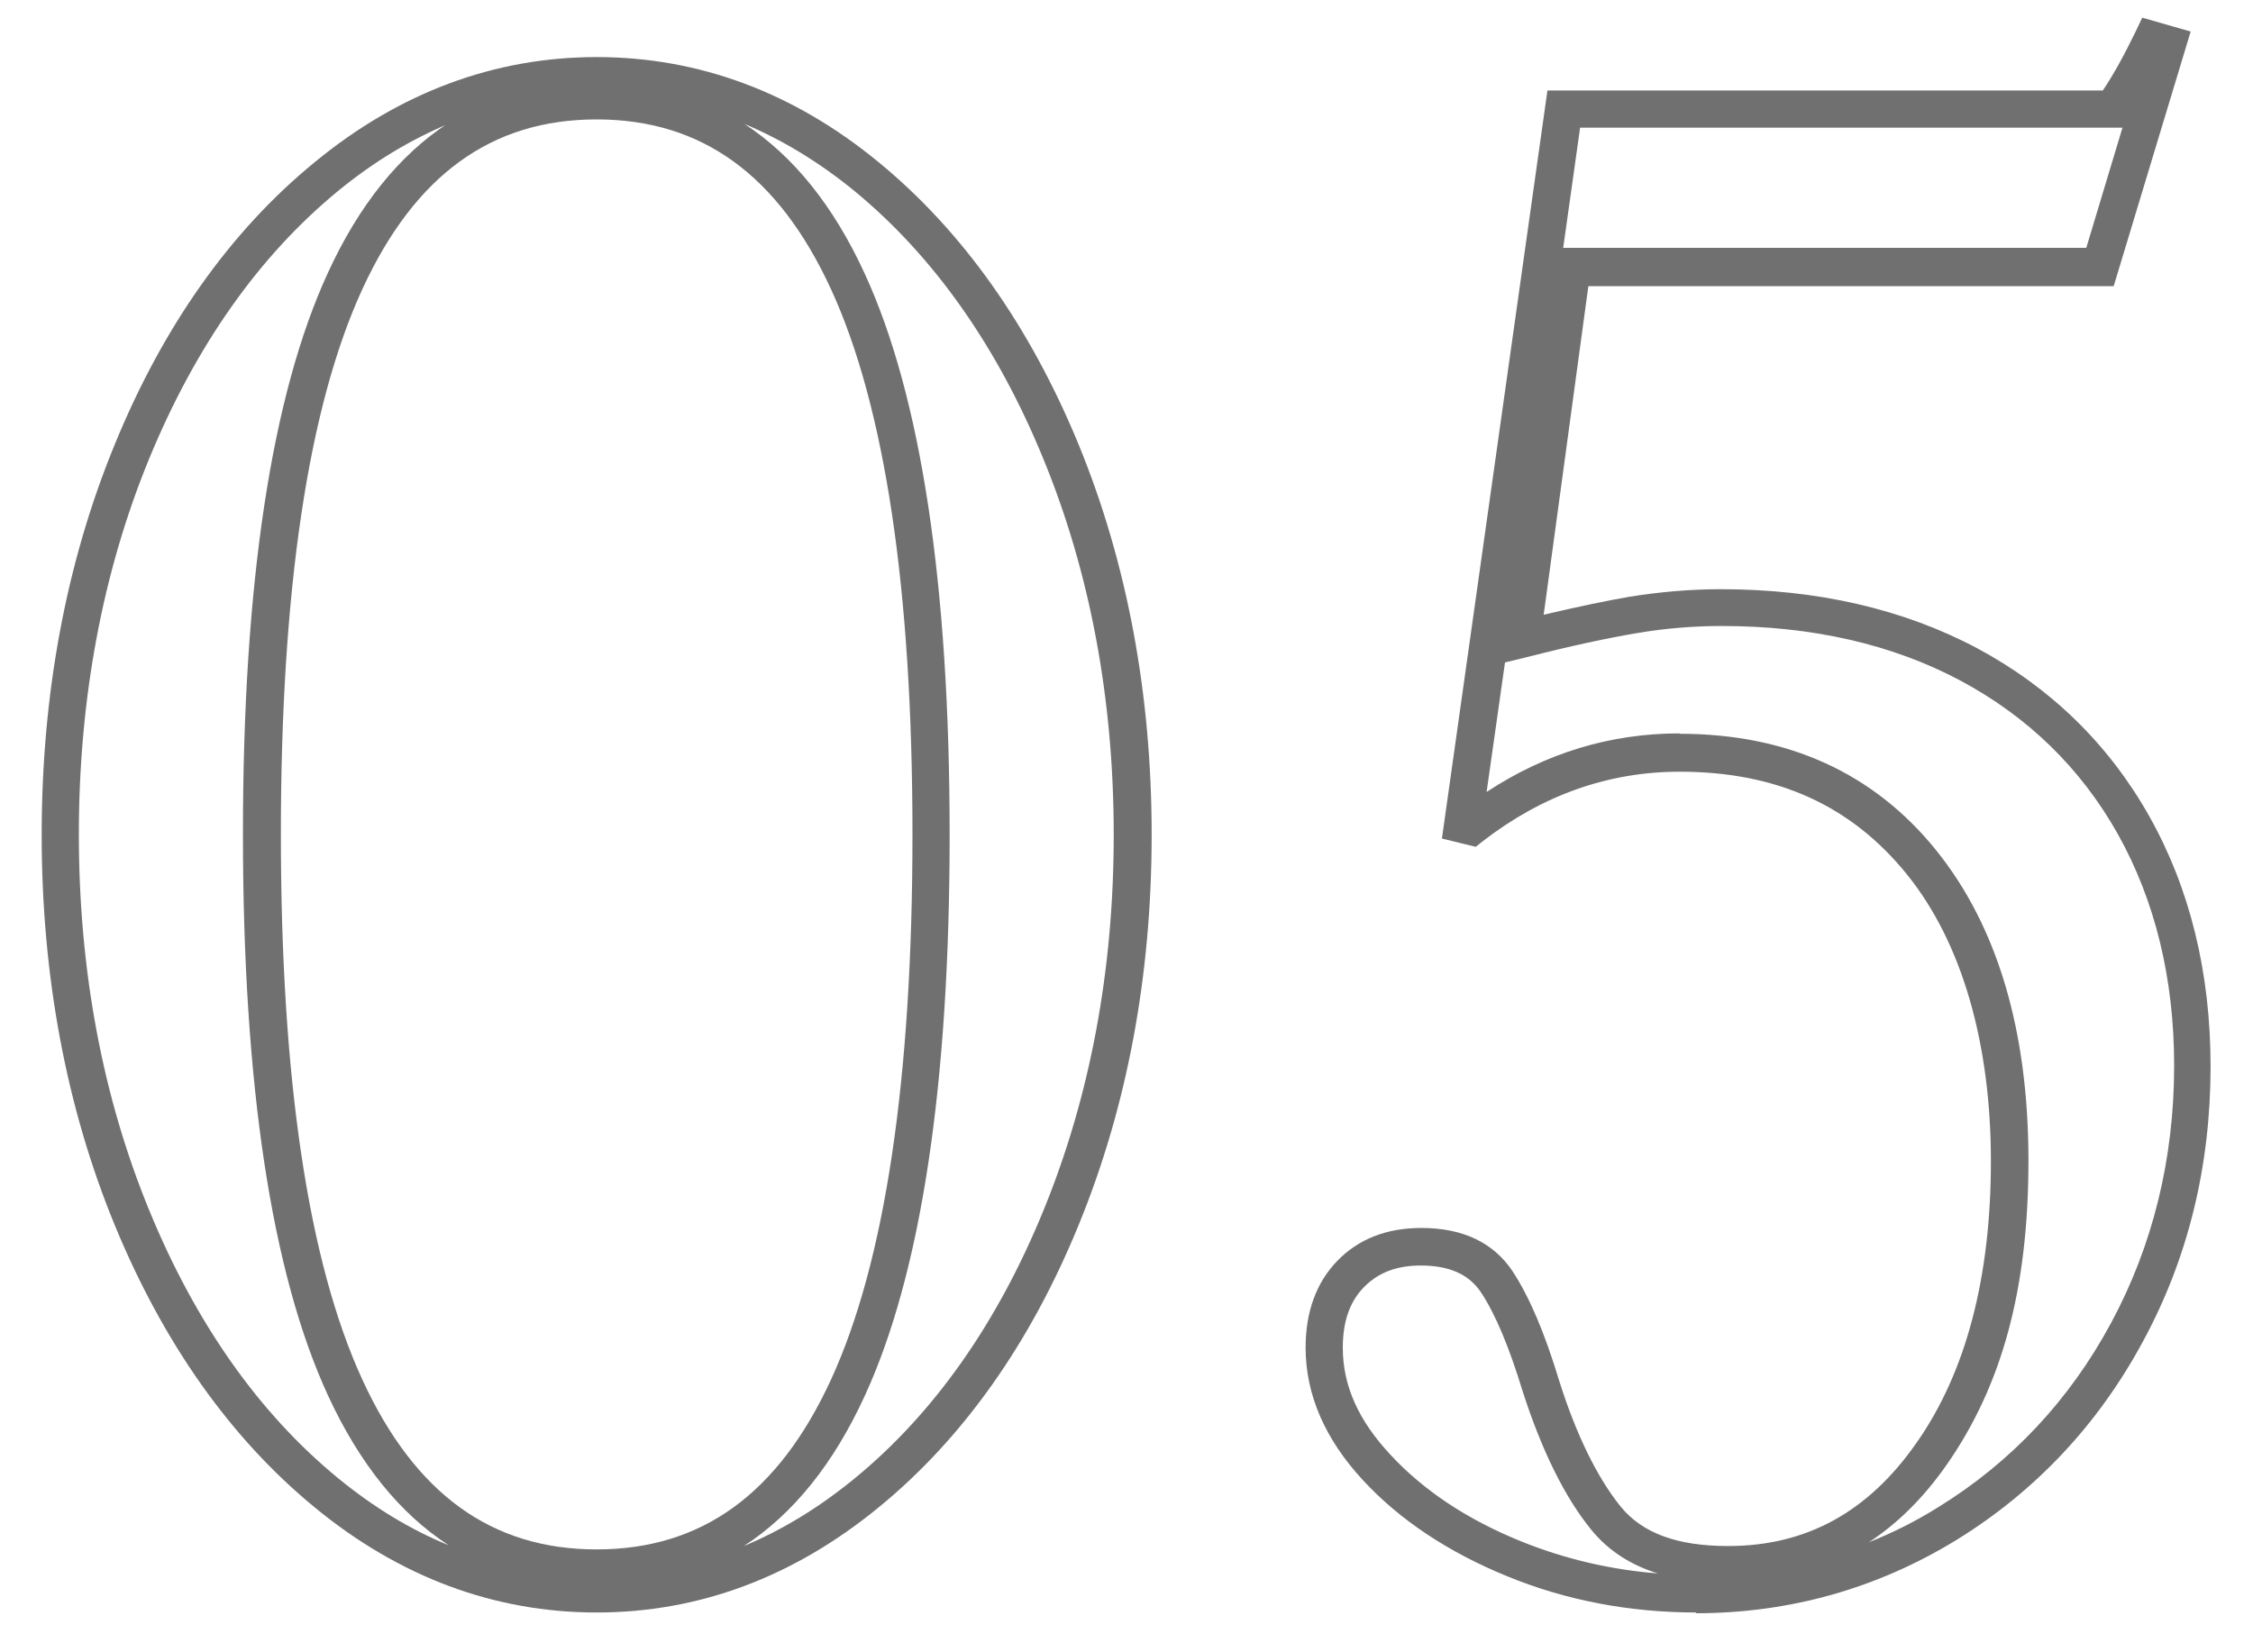
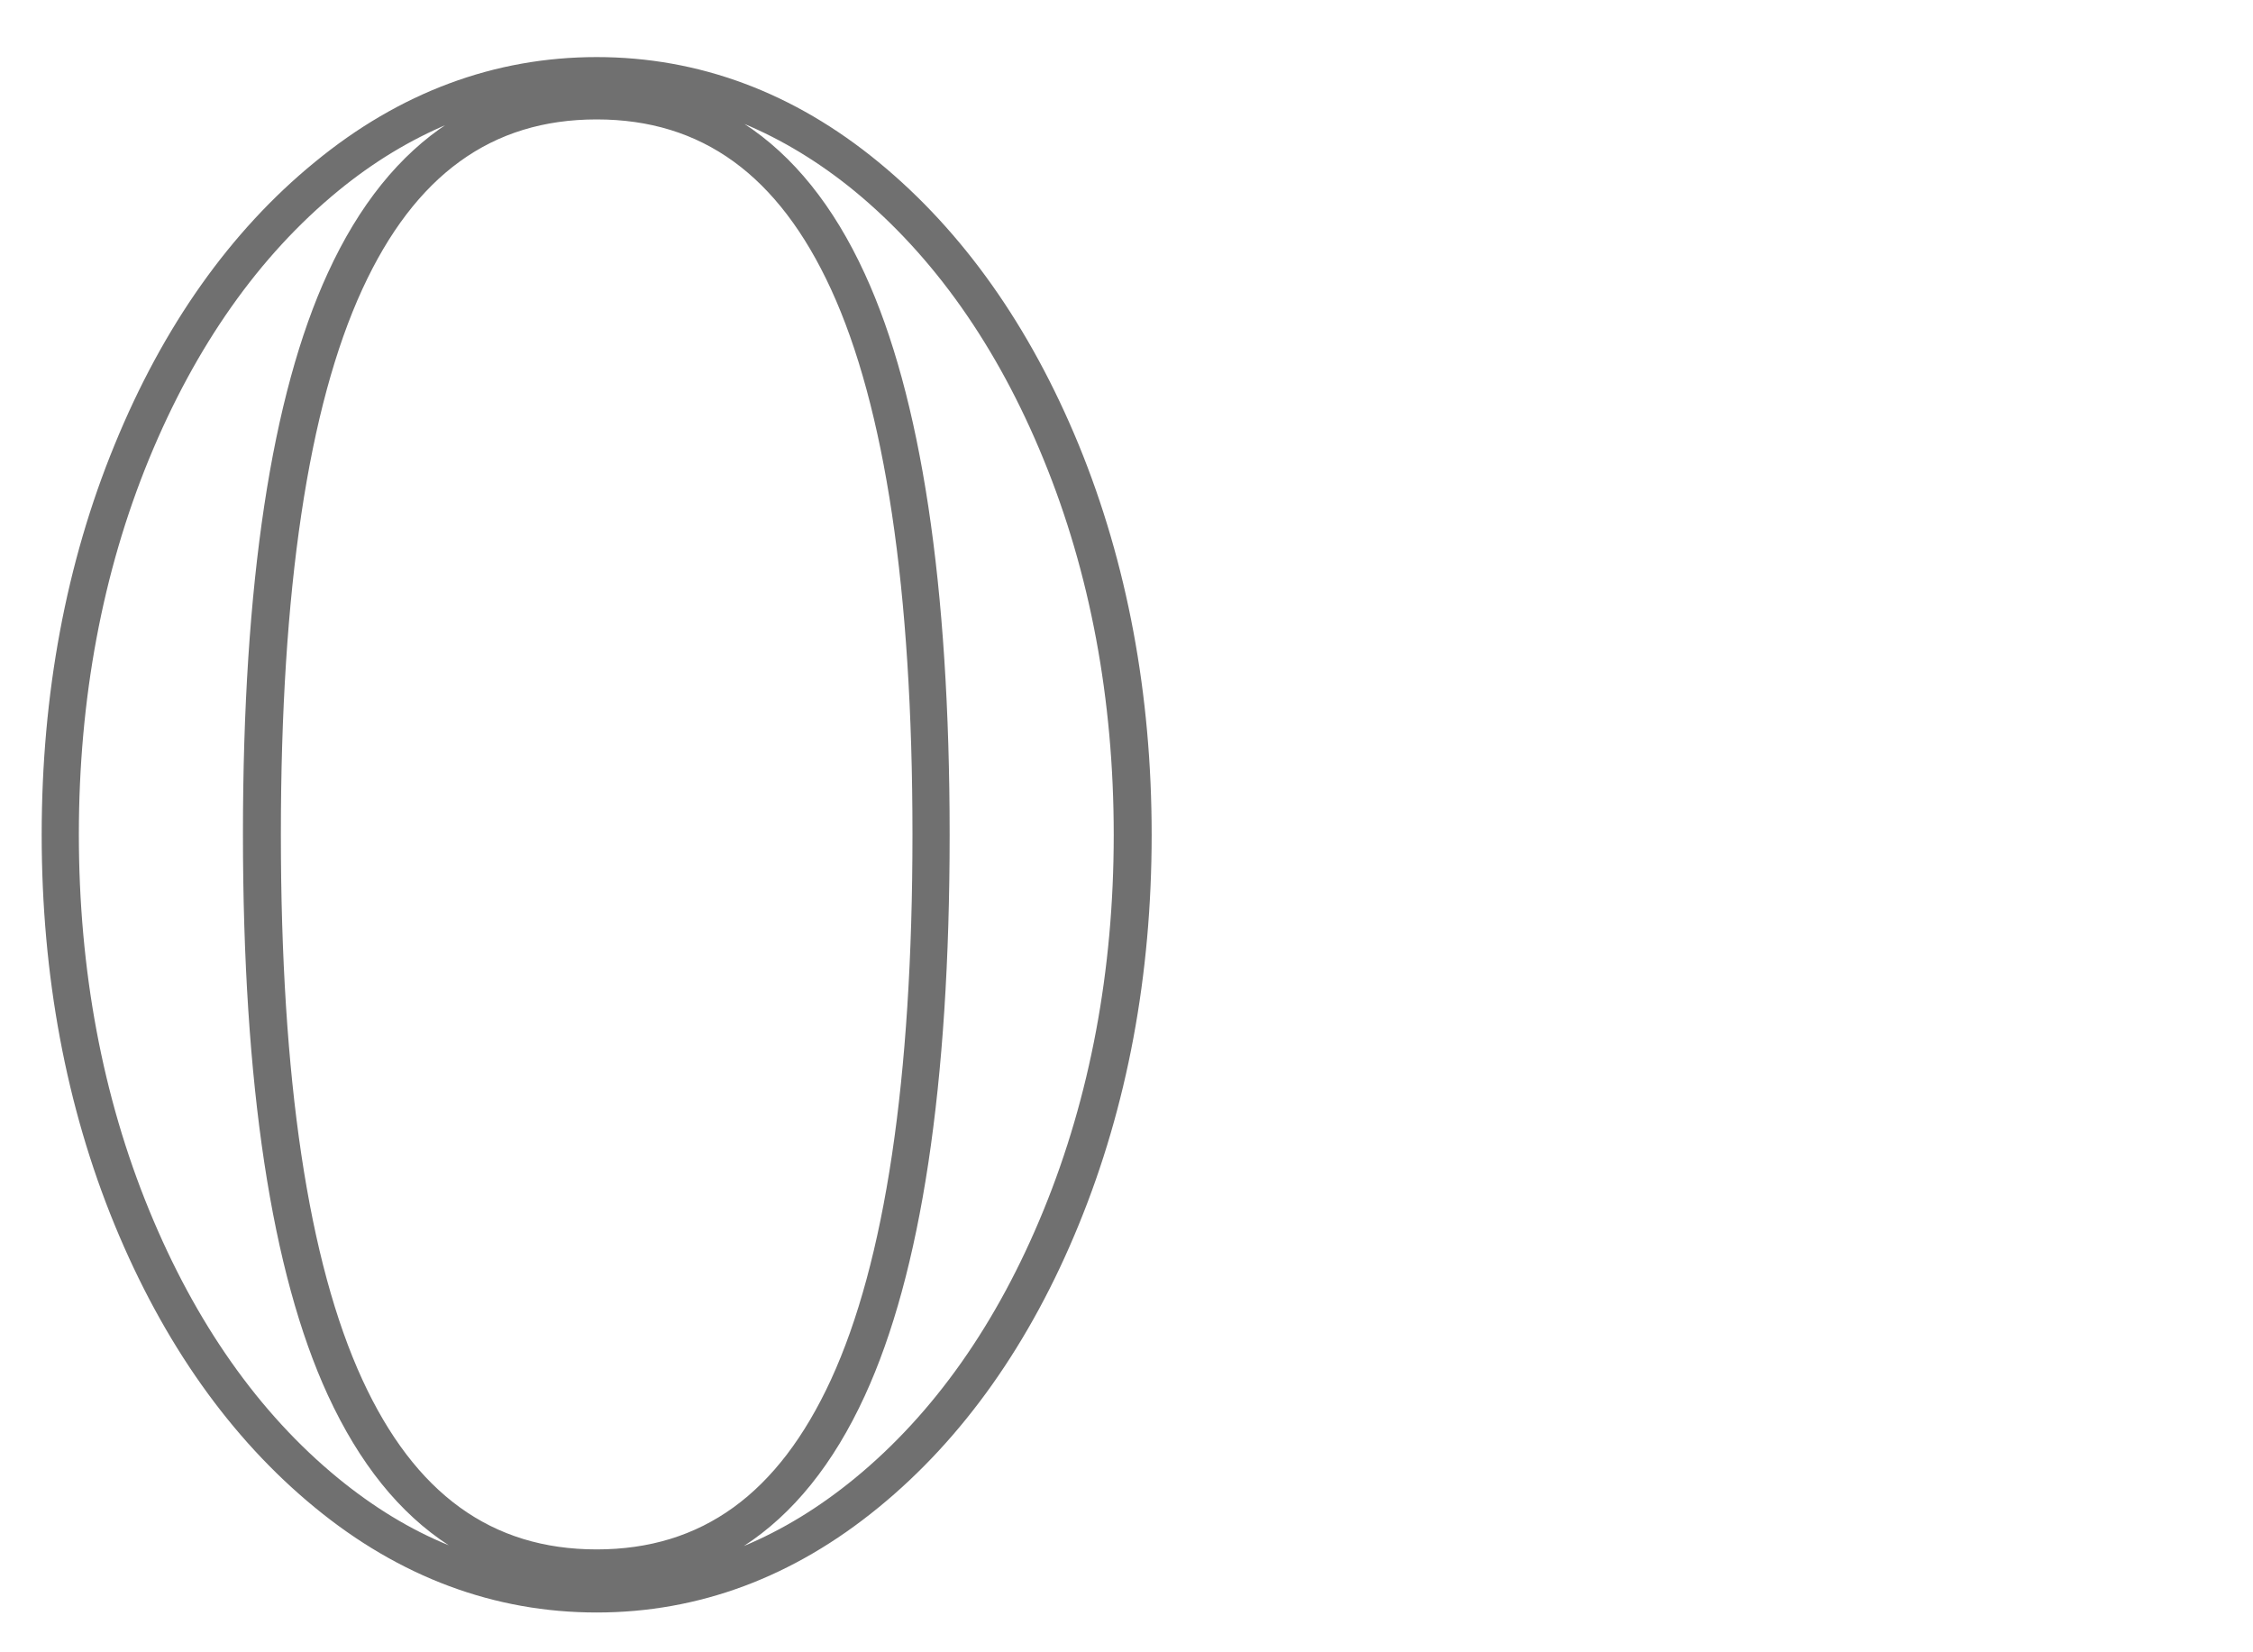
<svg xmlns="http://www.w3.org/2000/svg" id="_レイヤー_1" data-name="レイヤー 1" viewBox="0 0 60 44">
  <defs>
    <style>
      .cls-1 {
        fill: #707070;
      }
    </style>
  </defs>
  <path class="cls-1" d="M15.89,42.94c-2.72,0-5.25-.94-7.51-2.8-2.24-1.84-4.03-4.37-5.33-7.53-1.29-3.14-1.94-6.64-1.94-10.38s.65-7.24,1.94-10.38c1.29-3.16,3.09-5.7,5.33-7.53,2.26-1.86,4.79-2.8,7.51-2.8s5.25,.94,7.51,2.8c2.24,1.84,4.03,4.37,5.33,7.53,1.29,3.15,1.94,6.64,1.94,10.38s-.65,7.23-1.94,10.38c-1.29,3.16-3.09,5.7-5.33,7.53-2.27,1.86-4.79,2.8-7.51,2.8ZM15.89,3.18c-2.8,0-4.84,1.48-6.24,4.52-1.44,3.13-2.17,8.01-2.17,14.52s.73,11.39,2.17,14.52c1.4,3.04,3.44,4.52,6.24,4.52s4.84-1.48,6.24-4.52c1.44-3.13,2.17-8.01,2.17-14.52s-.73-11.39-2.17-14.52c-1.4-3.04-3.44-4.52-6.24-4.52Zm3.92,.11c1.31,.85,2.39,2.19,3.22,4,1.5,3.26,2.26,8.29,2.26,14.94s-.76,11.68-2.26,14.94c-.83,1.81-1.91,3.15-3.22,4,1.03-.43,2.01-1.03,2.95-1.8,2.11-1.73,3.8-4.13,5.03-7.14,1.24-3.03,1.87-6.39,1.87-10s-.63-6.98-1.87-10c-1.23-3.01-2.93-5.41-5.03-7.14-.94-.77-1.93-1.37-2.96-1.8Zm-7.85,0c-1.03,.43-2.01,1.02-2.95,1.79-2.11,1.73-3.8,4.13-5.04,7.14-1.24,3.02-1.87,6.39-1.87,10s.63,6.98,1.87,10c1.23,3,2.92,5.41,5.03,7.14,.94,.77,1.92,1.37,2.95,1.79-1.31-.85-2.38-2.18-3.22-4-1.5-3.26-2.26-8.28-2.26-14.94s.76-11.68,2.26-14.94c.83-1.81,1.91-3.15,3.22-4Z" />
-   <path class="cls-1" d="M45.18,42.94c-1.77,0-3.47-.32-5.03-.96-1.57-.64-2.87-1.5-3.85-2.56-1.02-1.1-1.53-2.29-1.53-3.53,0-.95,.28-1.73,.84-2.31,.56-.58,1.31-.88,2.24-.88,1.11,0,1.92,.39,2.43,1.15,.44,.67,.85,1.62,1.24,2.91,.46,1.46,1.02,2.59,1.64,3.36,.58,.71,1.51,1.05,2.86,1.05,2.08,0,3.73-.9,5.02-2.75,1.32-1.88,1.98-4.41,1.98-7.5s-.75-5.8-2.24-7.64c-1.48-1.83-3.46-2.73-6.05-2.73-1.89,0-3.65,.62-5.24,1.85l-.19,.15-.9-.22,2.81-19.92h14.79c.27-.4,.56-.92,.87-1.56l.18-.38,1.29,.37-2.05,6.78h-13.99l-1.19,8.75c.89-.21,1.66-.37,2.29-.48h0c.81-.13,1.63-.2,2.43-.2,2.57,0,4.86,.53,6.82,1.57,1.96,1.05,3.51,2.56,4.59,4.48,1.08,1.92,1.63,4.16,1.63,6.66,0,2.65-.6,5.11-1.8,7.32-1.19,2.21-2.86,3.99-4.97,5.29-2.11,1.29-4.44,1.95-6.95,1.95Zm-7.34-9.24c-.65,0-1.14,.19-1.52,.58-.38,.39-.56,.92-.56,1.61,0,1,.41,1.93,1.27,2.85,.88,.95,2.05,1.73,3.49,2.31,1.14,.46,2.36,.75,3.63,.85-.74-.23-1.33-.62-1.77-1.16-.71-.87-1.32-2.11-1.83-3.69-.36-1.18-.73-2.07-1.12-2.65-.32-.47-.84-.7-1.6-.7Zm6.89-14.16c2.87,0,5.17,1.04,6.83,3.1,1.63,2.02,2.46,4.8,2.46,8.27s-.73,6.01-2.16,8.07c-.61,.88-1.31,1.58-2.09,2.09,.63-.25,1.25-.56,1.84-.93,1.95-1.2,3.5-2.85,4.61-4.91,1.11-2.06,1.68-4.37,1.68-6.85,0-2.33-.51-4.4-1.5-6.17-.99-1.76-2.4-3.13-4.2-4.09-1.8-.96-3.94-1.45-6.34-1.45-.75,0-1.51,.06-2.27,.19h0c-.77,.13-1.76,.34-2.93,.64l-.58,.14-.49,3.45c1.58-1.04,3.3-1.56,5.14-1.56Zm-3.1-12.94h13.93l.97-3.22v.02h-14.45l-.45,3.2Z" />
</svg>